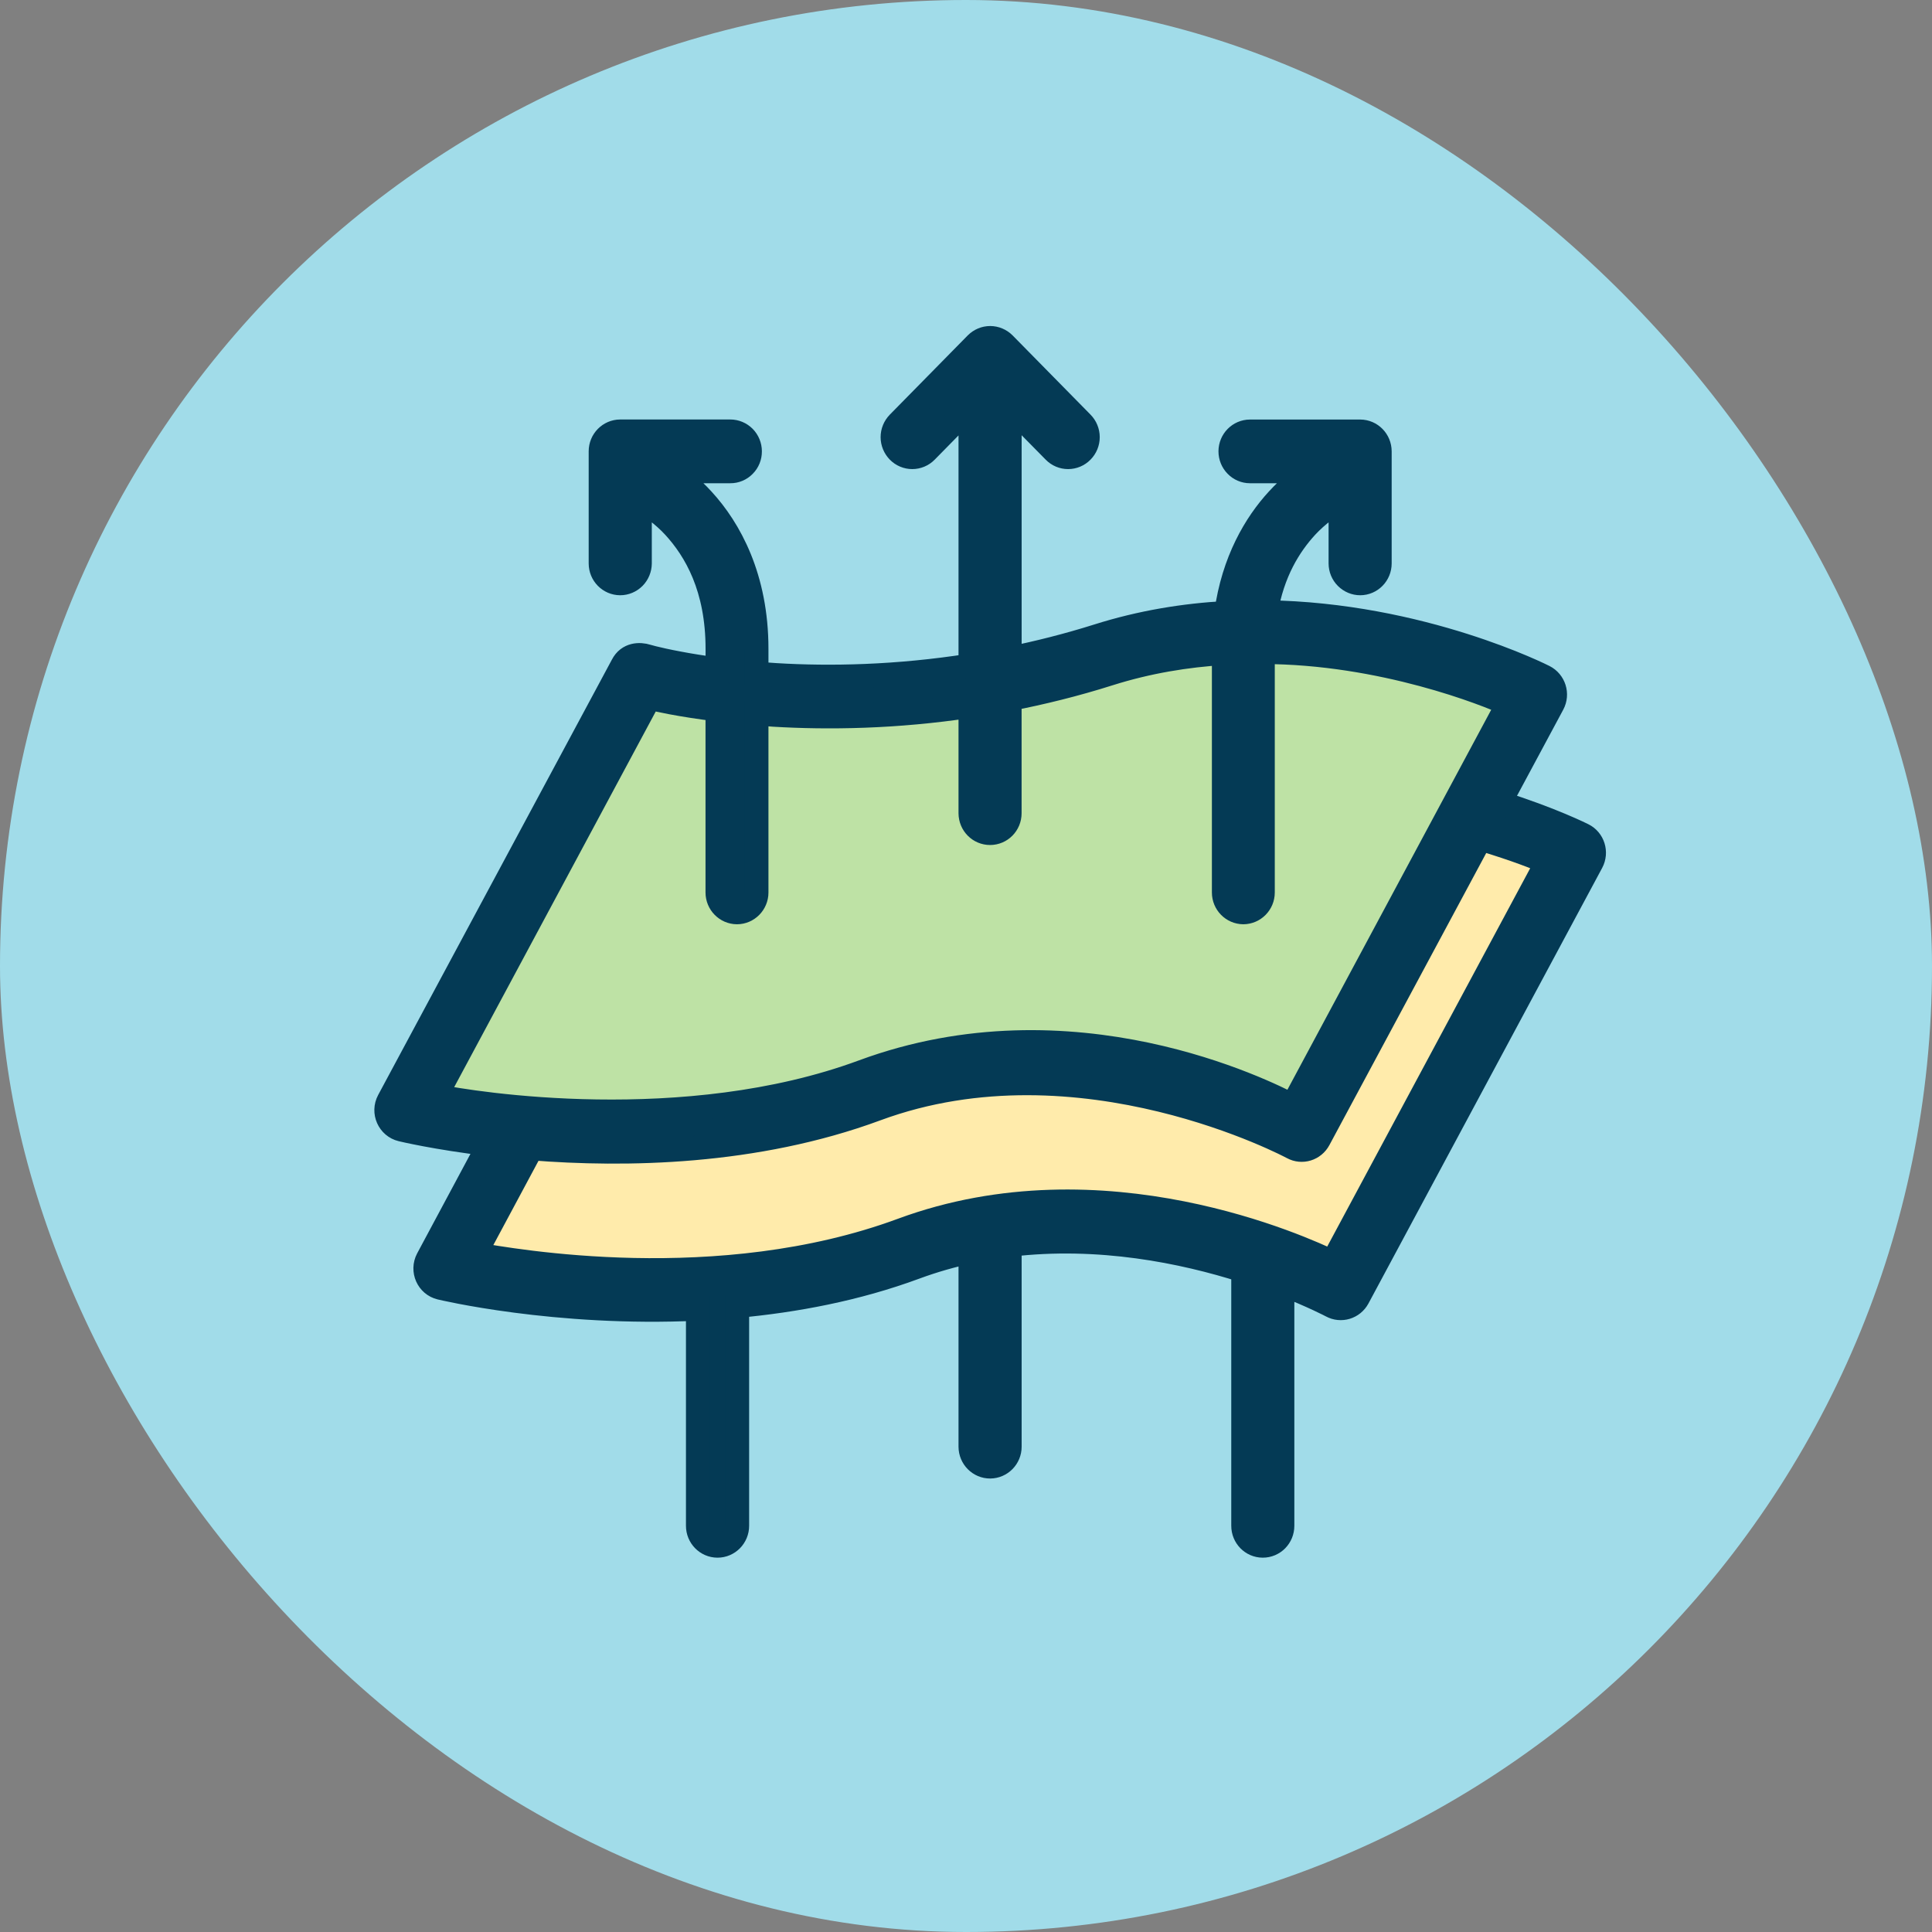
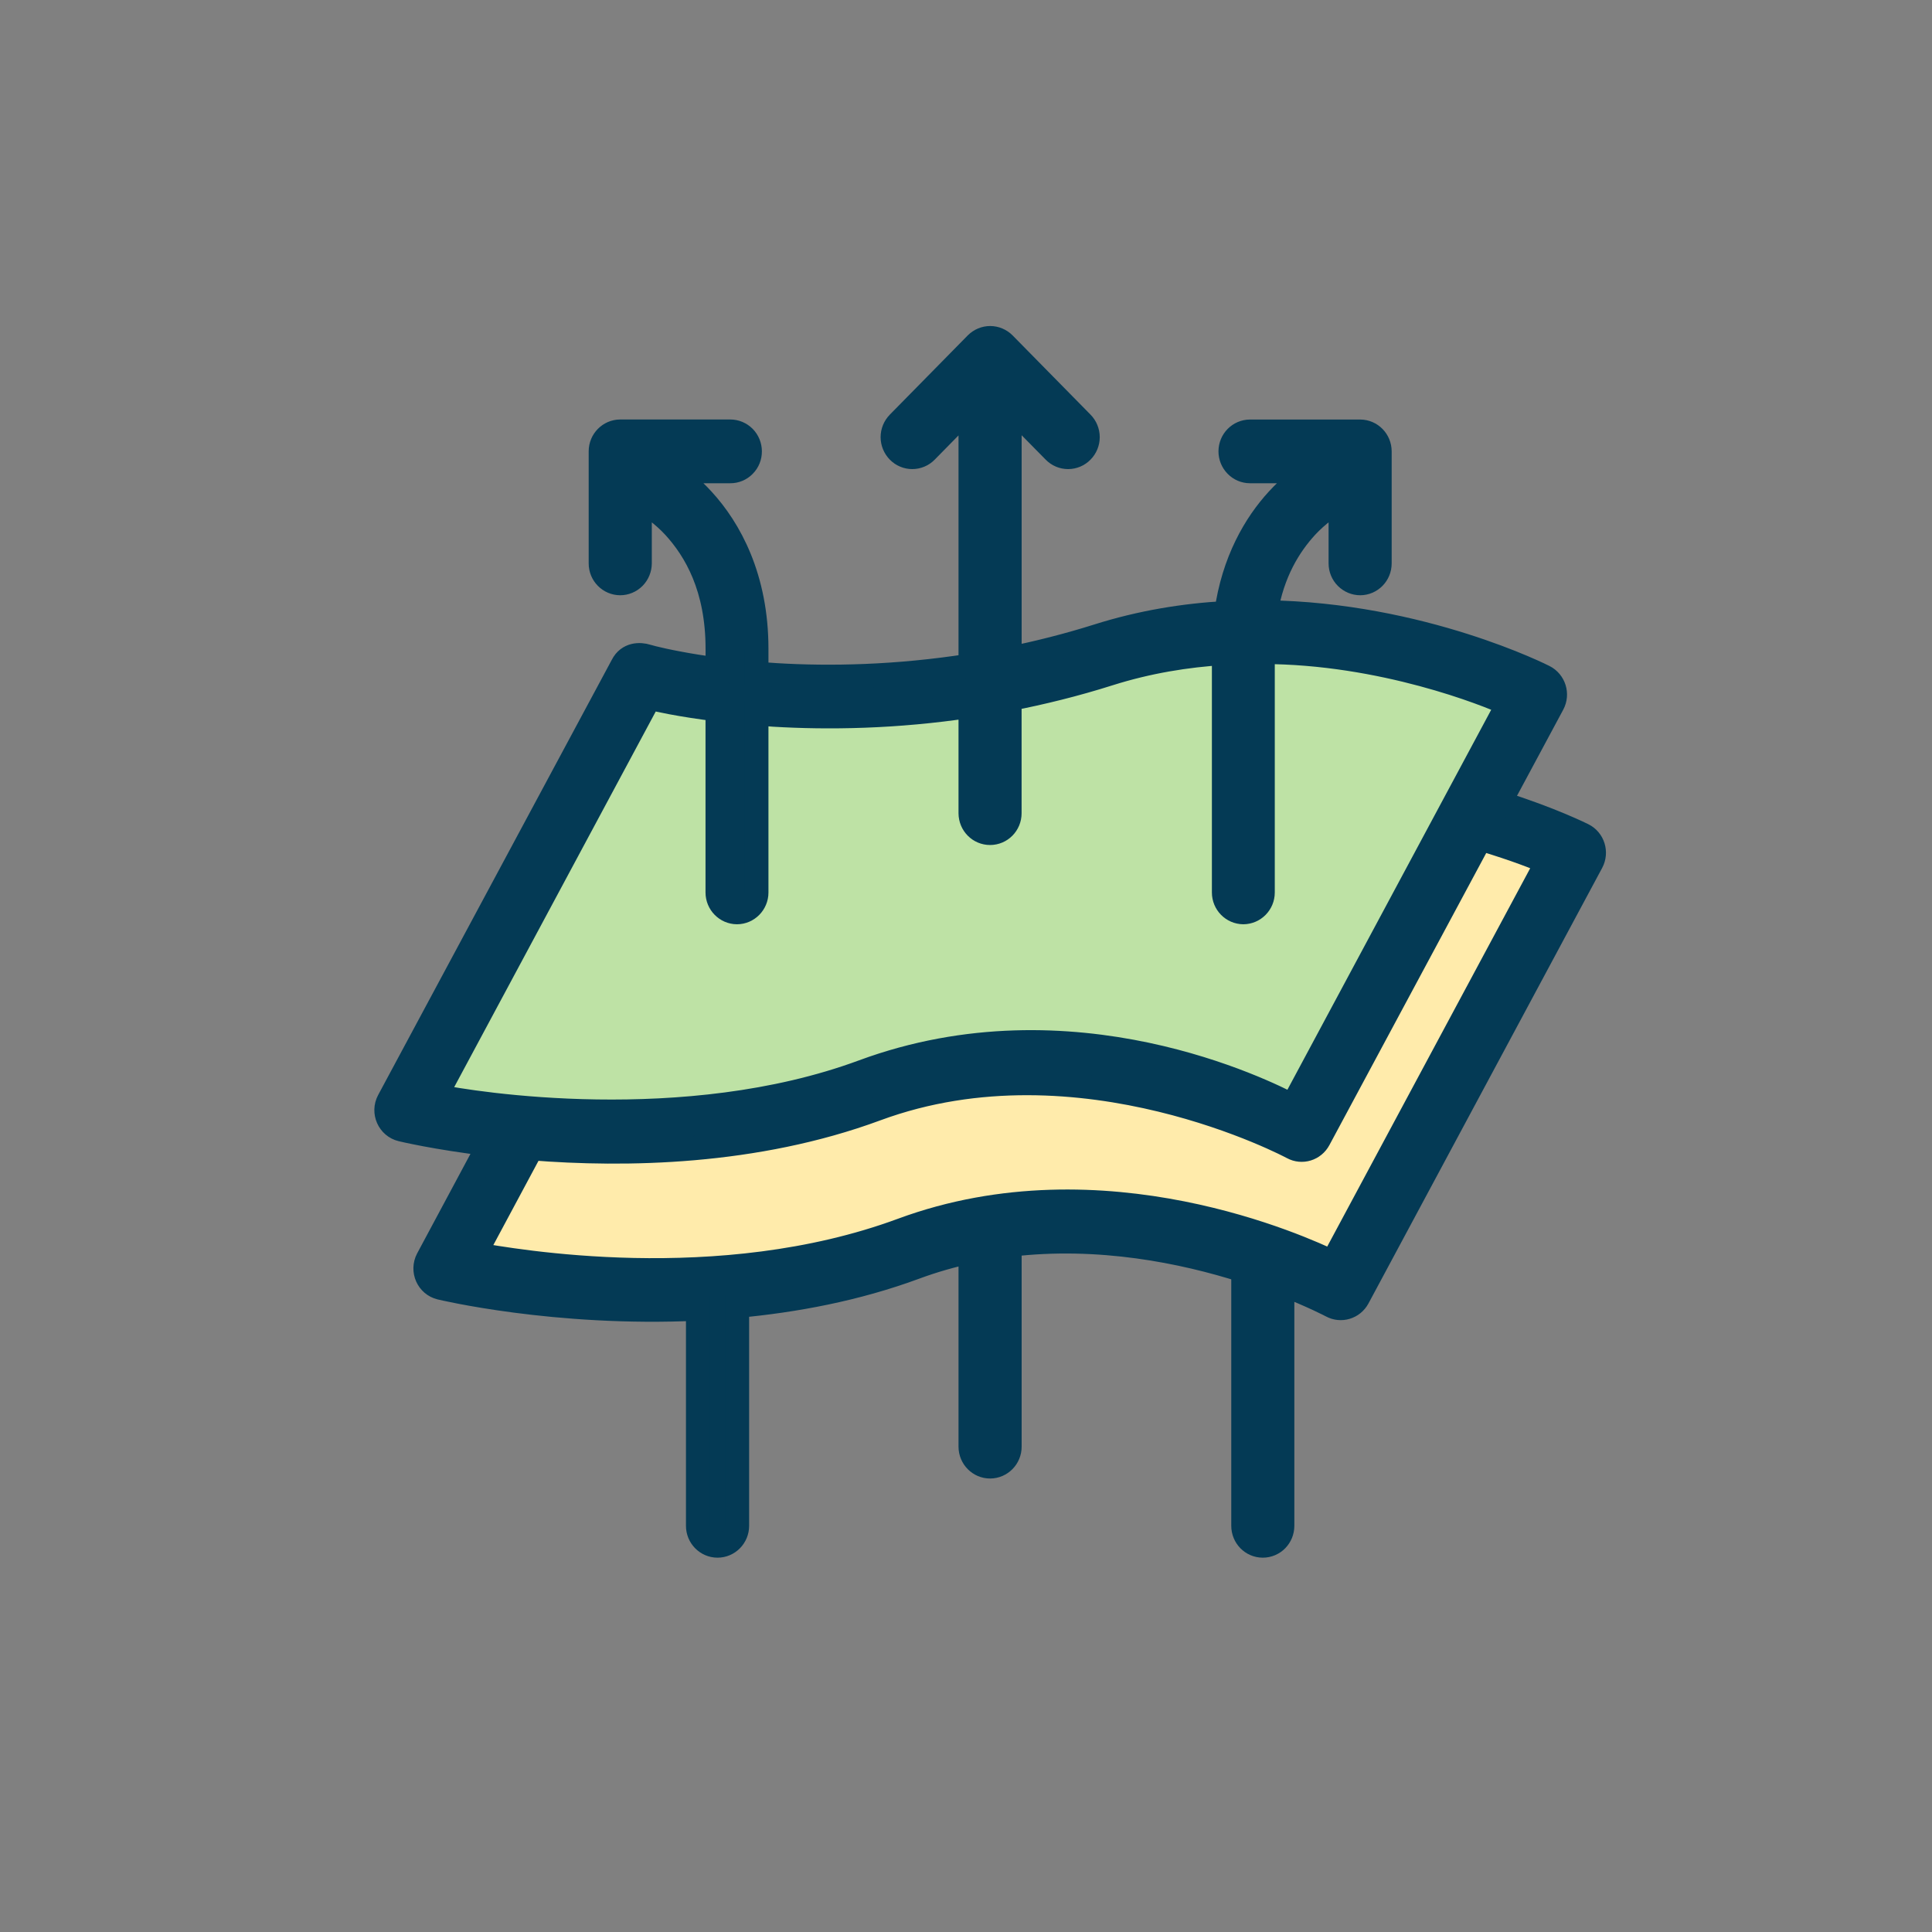
<svg xmlns="http://www.w3.org/2000/svg" fill="none" viewBox="0 0 40 40" height="40" width="40">
  <rect x="0" y="0" width="40" height="40" fill="#808080" stroke="none" />
-   <rect fill="#A1DCE9" rx="20" height="40" width="40" />
  <path fill="#FFEBAB" d="M30.647 17.361C31.43 17.598 31.801 17.753 32.032 17.849L27.588 26.134C26.993 25.852 22.838 23.929 18.675 25.468C14.874 26.873 10.608 26.101 9.828 25.967L11.005 23.773C12.94 23.927 15.635 23.887 18.143 22.96C22.374 21.397 26.759 23.756 26.759 23.756C26.955 23.863 27.198 23.788 27.304 23.589L30.647 17.361Z" />
  <path fill="#BEE2A5" d="M26.143 13.498C28.619 13.5 30.803 14.377 31.224 14.573L26.76 22.894C26.21 22.608 22.204 20.587 17.87 22.189C14.179 23.552 9.8 22.855 9.021 22.692L13.447 14.445C13.572 14.474 13.704 14.505 13.902 14.542C14.162 14.591 14.485 14.642 14.858 14.688V18.478C14.858 18.702 15.037 18.885 15.259 18.886C15.481 18.885 15.66 18.702 15.66 18.478V14.768C15.779 14.777 15.893 14.787 16.018 14.796C17.144 14.863 18.542 14.846 20.095 14.611V16.838C20.096 17.064 20.278 17.246 20.5 17.245C20.722 17.244 20.902 17.063 20.902 16.838V14.471C21.569 14.341 22.258 14.172 22.965 13.948C23.766 13.695 24.567 13.565 25.341 13.518V18.478C25.341 18.702 25.52 18.885 25.742 18.886C25.964 18.885 26.143 18.702 26.143 18.478L26.143 13.498Z" />
  <path stroke-width="0.5" stroke="#043A55" fill="#043A55" d="M20.5 7C20.393 7 20.291 7.043 20.214 7.12L18.601 8.76C18.526 8.837 18.482 8.941 18.482 9.051C18.482 9.16 18.526 9.264 18.601 9.341C18.677 9.419 18.781 9.462 18.887 9.462C18.994 9.462 19.098 9.419 19.174 9.341L20.095 8.404V13.781C18.558 14.023 17.173 14.046 16.066 13.979C15.924 13.971 15.793 13.959 15.66 13.947V13.434C15.66 11.96 15.106 10.953 14.544 10.343C14.305 10.082 14.062 9.891 13.861 9.755H15.12C15.227 9.756 15.33 9.713 15.406 9.635C15.483 9.558 15.525 9.453 15.524 9.344C15.524 9.236 15.481 9.131 15.405 9.054C15.329 8.978 15.227 8.935 15.12 8.935H12.84C12.618 8.936 12.438 9.119 12.438 9.344V11.665C12.438 11.89 12.618 12.073 12.84 12.074C12.947 12.074 13.049 12.031 13.126 11.954C13.201 11.878 13.244 11.773 13.245 11.665V10.338C13.459 10.467 13.731 10.658 13.956 10.902C14.402 11.388 14.858 12.164 14.858 13.434V13.863C14.545 13.823 14.272 13.778 14.051 13.736C13.815 13.692 13.634 13.651 13.518 13.622C13.46 13.607 13.436 13.601 13.396 13.589C13.244 13.541 13.008 13.543 12.89 13.773L8.05 22.788C7.922 23.026 8.053 23.322 8.313 23.384C8.313 23.384 9.018 23.555 10.132 23.688L8.857 26.068C8.732 26.305 8.861 26.598 9.119 26.66C9.119 26.66 11.498 27.235 14.452 27.093V31.588C14.451 31.814 14.631 31.999 14.854 32C15.078 32.001 15.261 31.816 15.26 31.588V27.036C16.462 26.925 17.728 26.689 18.95 26.237C19.331 26.096 19.715 25.988 20.095 25.906V29.953C20.096 30.179 20.278 30.362 20.5 30.361C20.722 30.36 20.902 30.177 20.902 29.953V25.771C22.76 25.548 24.502 25.909 25.742 26.303V31.588C25.741 31.815 25.92 31.999 26.143 32C26.368 32.001 26.549 31.817 26.548 31.588V26.583C27.184 26.83 27.567 27.033 27.567 27.033C27.762 27.14 28.005 27.067 28.112 26.869L32.951 17.851C33.06 17.646 32.98 17.391 32.775 17.289C32.775 17.289 32.111 16.954 31.046 16.622L32.145 14.575C32.254 14.371 32.174 14.116 31.968 14.012C31.968 14.012 29.437 12.72 26.205 12.677C26.342 11.842 26.696 11.283 27.045 10.903C27.271 10.658 27.543 10.466 27.757 10.337V11.665C27.757 11.774 27.8 11.878 27.876 11.954C27.953 12.031 28.055 12.074 28.162 12.074C28.384 12.073 28.563 11.89 28.563 11.665V9.344C28.562 9.119 28.383 8.937 28.162 8.936H25.879C25.657 8.937 25.478 9.119 25.477 9.344C25.477 9.453 25.519 9.557 25.595 9.634C25.669 9.711 25.772 9.755 25.879 9.755H27.141C26.939 9.891 26.696 10.082 26.457 10.343C25.995 10.844 25.538 11.616 25.39 12.693C24.528 12.74 23.63 12.883 22.727 13.169C22.104 13.365 21.494 13.518 20.902 13.638V8.401L21.828 9.341C21.904 9.419 22.006 9.462 22.114 9.462C22.221 9.462 22.324 9.419 22.4 9.341C22.476 9.264 22.519 9.16 22.519 9.051C22.519 8.942 22.476 8.837 22.4 8.76L20.787 7.12C20.71 7.043 20.607 7 20.501 7L20.5 7ZM26.143 13.498C28.619 13.5 30.803 14.377 31.223 14.573L26.76 22.894C26.21 22.608 22.204 20.587 17.869 22.189C14.179 23.552 9.8 22.855 9.021 22.692L13.446 14.445C13.571 14.474 13.704 14.505 13.902 14.542C14.162 14.591 14.485 14.642 14.857 14.688V18.478C14.857 18.702 15.037 18.885 15.259 18.886C15.48 18.885 15.66 18.702 15.66 18.478V14.768C15.779 14.777 15.893 14.787 16.018 14.796C17.144 14.863 18.542 14.846 20.095 14.611V16.837C20.096 17.064 20.277 17.246 20.5 17.245C20.722 17.244 20.901 17.063 20.901 16.837V14.471C21.569 14.341 22.258 14.172 22.965 13.948C23.766 13.695 24.567 13.565 25.341 13.518V18.478C25.341 18.702 25.52 18.884 25.742 18.886C25.964 18.884 26.143 18.702 26.143 18.478L26.143 13.498ZM30.648 17.361C31.431 17.598 31.802 17.753 32.033 17.849L27.588 26.134C26.994 25.852 22.839 23.929 18.676 25.468C14.875 26.873 10.609 26.101 9.829 25.967L11.005 23.773C12.94 23.927 15.636 23.887 18.143 22.96C22.374 21.397 26.76 23.756 26.76 23.756C26.956 23.863 27.198 23.788 27.304 23.589L30.648 17.361Z" />
</svg>